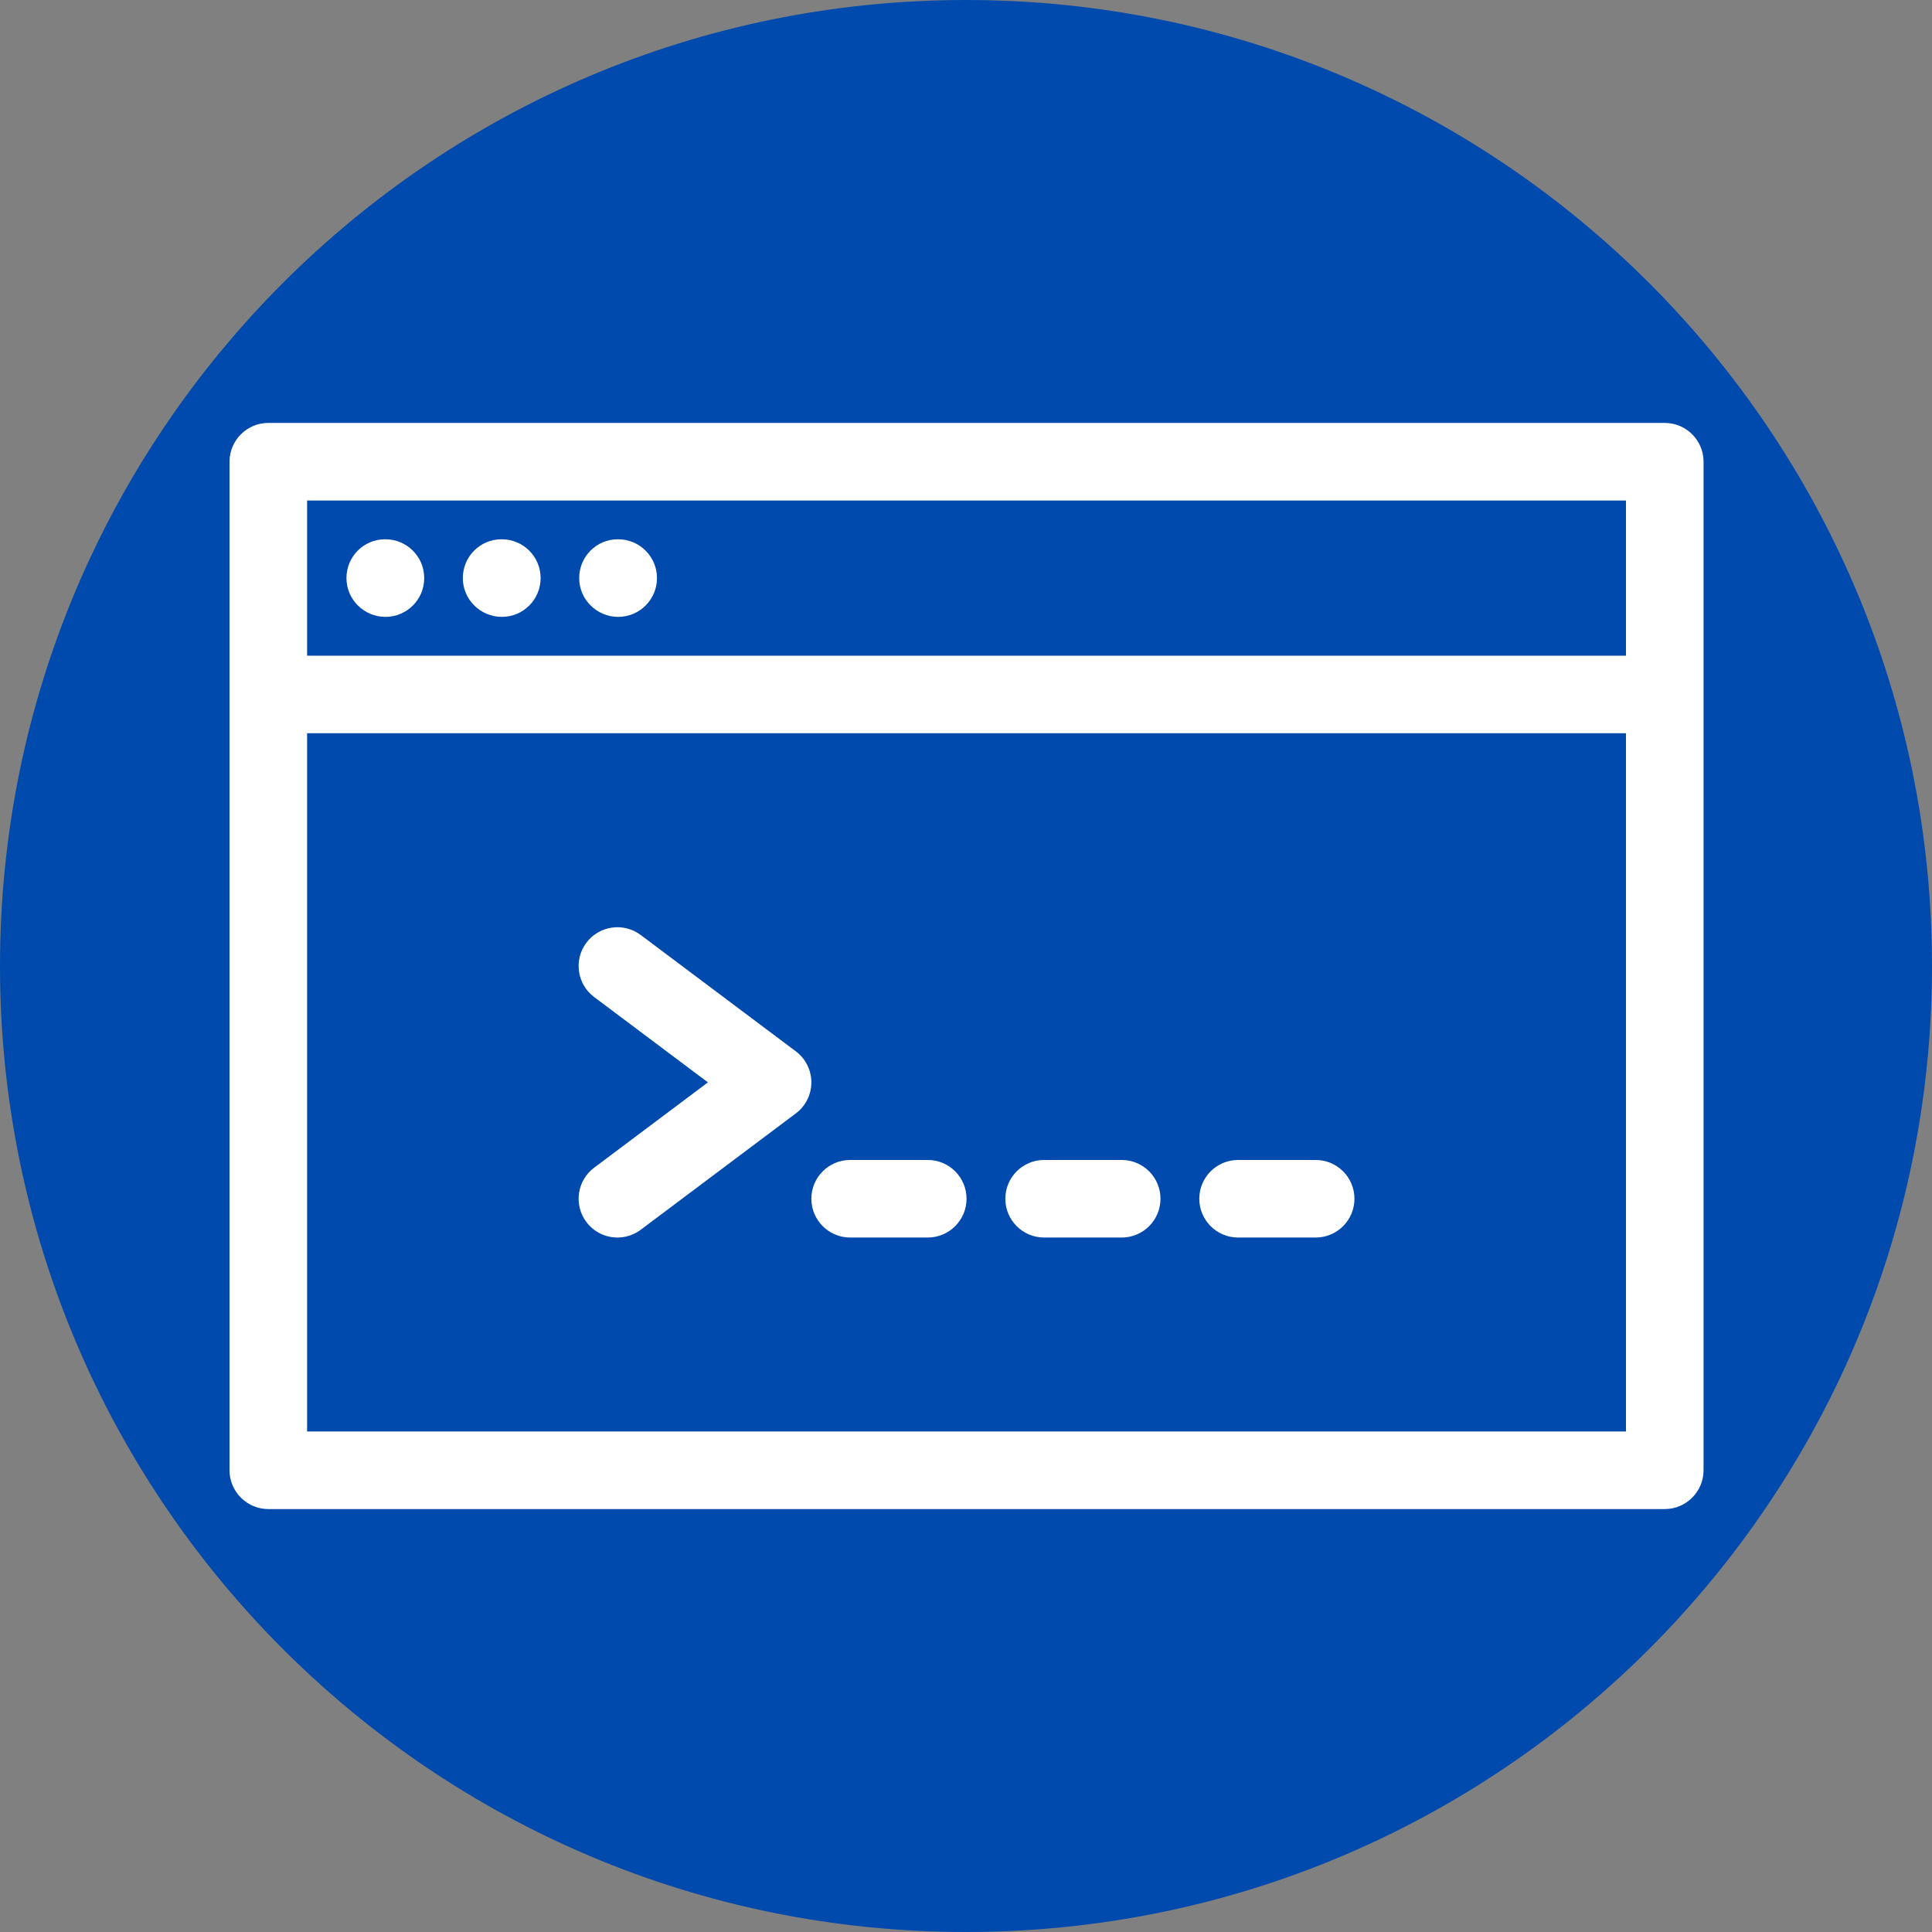
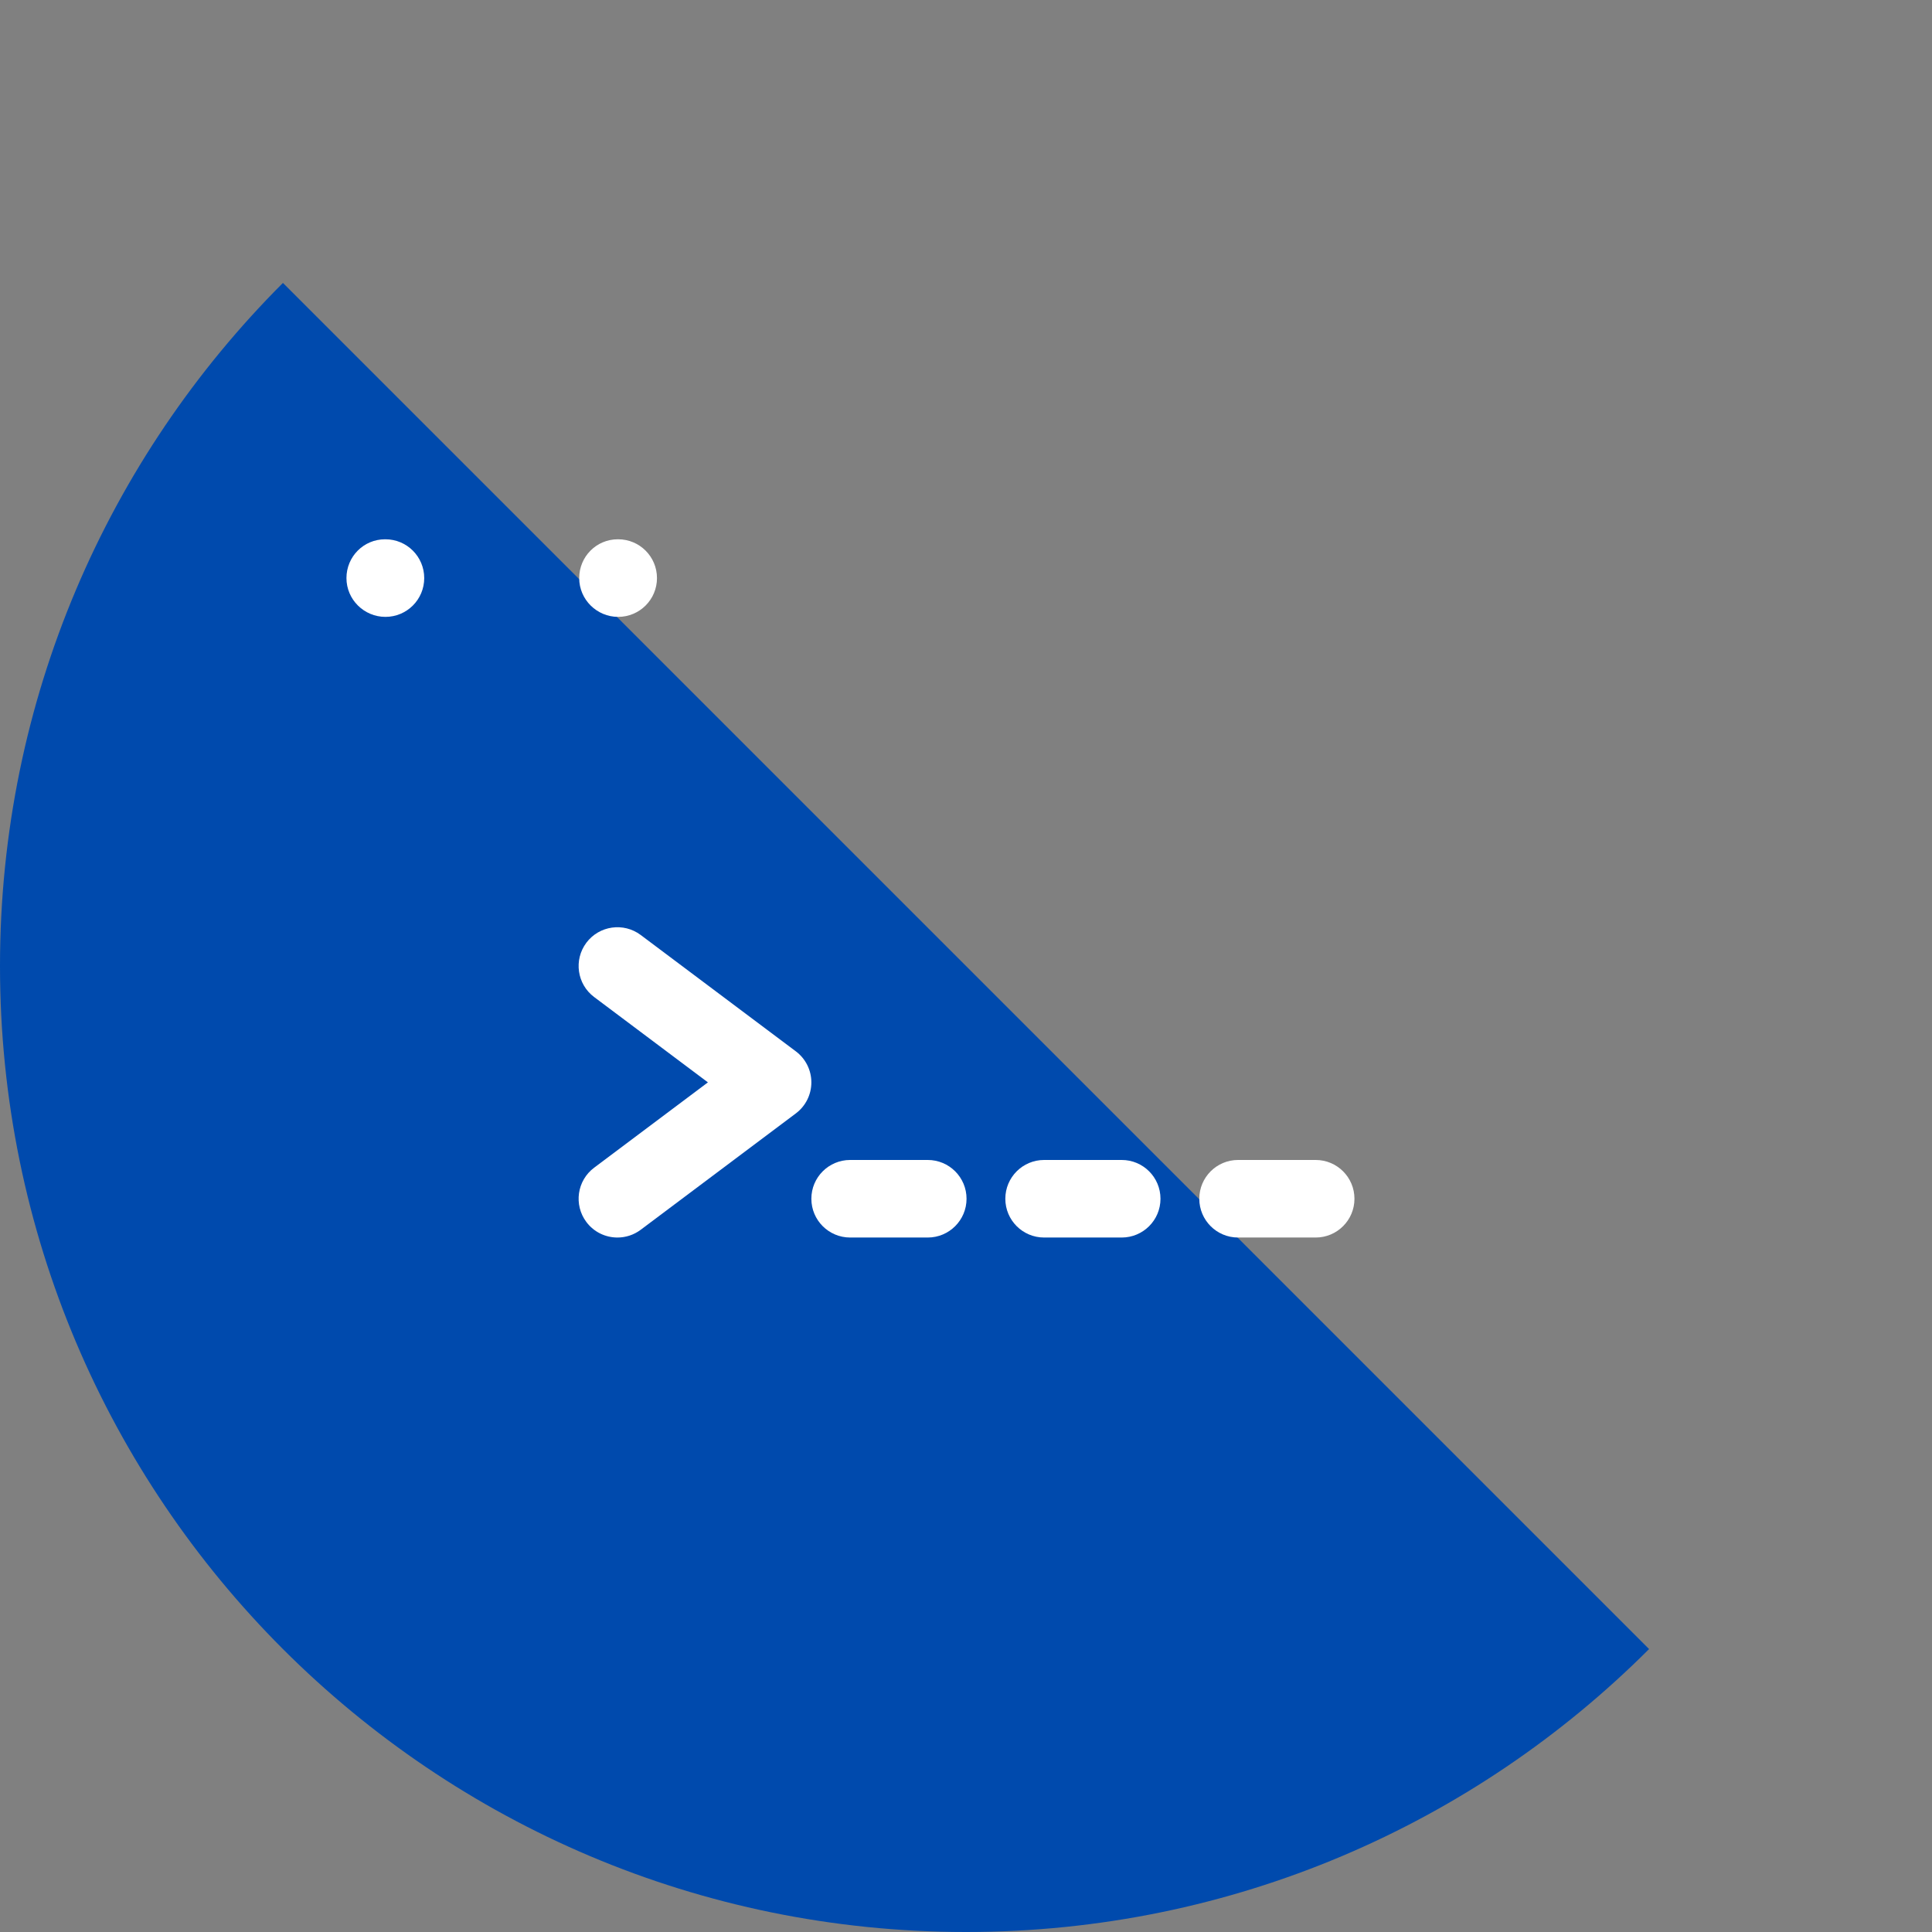
<svg xmlns="http://www.w3.org/2000/svg" width="4032" zoomAndPan="magnify" viewBox="0 0 3024 3024" height="4032" preserveAspectRatio="xMidYMid meet" version="1.0">
  <rect x="0" y="0" width="3024" height="3024" fill="#808080" stroke="none" />
  <defs>
    <clipPath id="9f7872826d">
      <path d="M 1512 0 C 676.945 0 0 676.945 0 1512 C 0 2347.055 676.945 3024 1512 3024 C 2347.055 3024 3024 2347.055 3024 1512 C 3024 676.945 2347.055 0 1512 0 Z M 1512 0 " clip-rule="nonzero" />
    </clipPath>
    <clipPath id="c3d3d912db">
-       <path d="M 0 0 L 3024 0 L 3024 3024 L 0 3024 Z M 0 0 " clip-rule="nonzero" />
+       <path d="M 0 0 L 3024 3024 L 0 3024 Z M 0 0 " clip-rule="nonzero" />
    </clipPath>
    <clipPath id="ddbaf2af2a">
      <path d="M 1512 0 C 676.945 0 0 676.945 0 1512 C 0 2347.055 676.945 3024 1512 3024 C 2347.055 3024 3024 2347.055 3024 1512 C 3024 676.945 2347.055 0 1512 0 Z M 1512 0 " clip-rule="nonzero" />
    </clipPath>
    <clipPath id="3b11609ab3">
      <rect x="0" width="3024" y="0" height="3024" />
    </clipPath>
    <clipPath id="3065274f37">
-       <path d="M 359 661.961 L 2667 661.961 L 2667 2362.211 L 359 2362.211 Z M 359 661.961 " clip-rule="nonzero" />
-     </clipPath>
+       </clipPath>
  </defs>
  <g clip-path="url(#9f7872826d)">
    <g transform="matrix(1, 0, 0, 1, 0, 0)">
      <g clip-path="url(#3b11609ab3)">
        <g clip-path="url(#c3d3d912db)">
          <g clip-path="url(#ddbaf2af2a)">
            <rect x="-665.28" width="4354.56" fill="#004aad" height="4354.56" y="-665.28" fill-opacity="1" />
          </g>
        </g>
      </g>
    </g>
  </g>
  <g clip-path="url(#3065274f37)">
    <path fill="#ffffff" d="M 2605.758 661.961 L 419.938 661.961 C 386.547 661.961 359.227 689.281 359.227 722.688 L 359.227 2301.293 C 359.227 2334.699 386.531 2362.02 419.938 2362.02 L 2605.738 2362.02 C 2639.129 2362.02 2666.434 2334.699 2666.434 2301.293 L 2666.449 722.688 C 2666.465 689.266 2639.145 661.961 2605.758 661.961 M 480.664 783.398 L 2545.012 783.398 L 2545.012 1026.27 L 480.664 1026.27 Z M 2545.012 2240.582 L 480.664 2240.582 L 480.664 1147.672 L 2545.012 1147.672 Z M 2545.012 2240.582 " fill-opacity="1" fill-rule="evenodd" />
  </g>
  <path fill="#ffffff" d="M 603.305 965.543 C 569.781 965.543 542.273 938.395 542.273 904.816 C 542.273 871.242 569.168 844.109 602.676 844.109 L 603.305 844.109 C 636.816 844.109 664 871.258 664 904.816 C 664.016 938.41 636.816 965.543 603.305 965.543 " fill-opacity="1" fill-rule="evenodd" />
-   <path fill="#ffffff" d="M 785.453 965.543 C 751.945 965.543 724.418 938.395 724.418 904.816 C 724.438 871.242 751.316 844.109 784.824 844.109 L 785.453 844.109 C 818.961 844.109 846.18 871.258 846.18 904.816 C 846.18 938.41 818.977 965.543 785.453 965.543 " fill-opacity="1" fill-rule="evenodd" />
  <path fill="#ffffff" d="M 967.598 965.543 C 934.09 965.543 906.582 938.395 906.582 904.816 C 906.582 871.242 933.461 844.109 967.004 844.109 L 967.598 844.109 C 1001.125 844.109 1028.309 871.258 1028.309 904.816 C 1028.324 938.41 1001.105 965.543 967.598 965.543 " fill-opacity="1" fill-rule="evenodd" />
  <path fill="#ffffff" d="M 966.441 1937 C 947.996 1937 929.703 1928.652 917.805 1912.707 C 897.707 1885.879 903.113 1847.816 929.957 1827.703 L 1108.043 1694.145 L 929.957 1560.57 C 903.113 1540.457 897.727 1502.41 917.805 1475.566 C 937.984 1448.738 975.98 1443.402 1002.809 1463.426 L 1245.68 1645.59 C 1260.98 1657.066 1269.957 1675.105 1269.957 1694.145 C 1269.973 1713.219 1260.98 1731.258 1245.68 1742.715 L 1002.824 1924.879 C 991.891 1933.074 979.074 1937 966.441 1937 " fill-opacity="1" fill-rule="evenodd" />
  <path fill="#ffffff" d="M 1452.121 1937 L 1330.684 1937 C 1297.176 1937 1269.957 1909.883 1269.957 1876.309 C 1269.973 1842.715 1297.176 1815.598 1330.684 1815.598 L 1452.121 1815.598 C 1485.629 1815.598 1512.848 1842.73 1512.848 1876.309 C 1512.848 1909.852 1485.629 1937 1452.121 1937 " fill-opacity="1" fill-rule="evenodd" />
  <path fill="#ffffff" d="M 2059.301 1937 L 1937.863 1937 C 1904.34 1937 1877.156 1909.883 1877.156 1876.309 C 1877.156 1842.73 1904.355 1815.598 1937.863 1815.598 L 2059.316 1815.598 C 2092.828 1815.598 2120.012 1842.73 2120.012 1876.309 C 2120.012 1909.852 2092.809 1937 2059.301 1937 " fill-opacity="1" fill-rule="evenodd" />
  <path fill="#ffffff" d="M 1755.719 1937 L 1634.266 1937 C 1600.758 1937 1573.555 1909.883 1573.555 1876.309 C 1573.574 1842.715 1600.773 1815.598 1634.266 1815.598 L 1755.719 1815.598 C 1789.227 1815.598 1816.41 1842.73 1816.41 1876.309 C 1816.43 1909.852 1789.211 1937 1755.719 1937 " fill-opacity="1" fill-rule="evenodd" />
</svg>